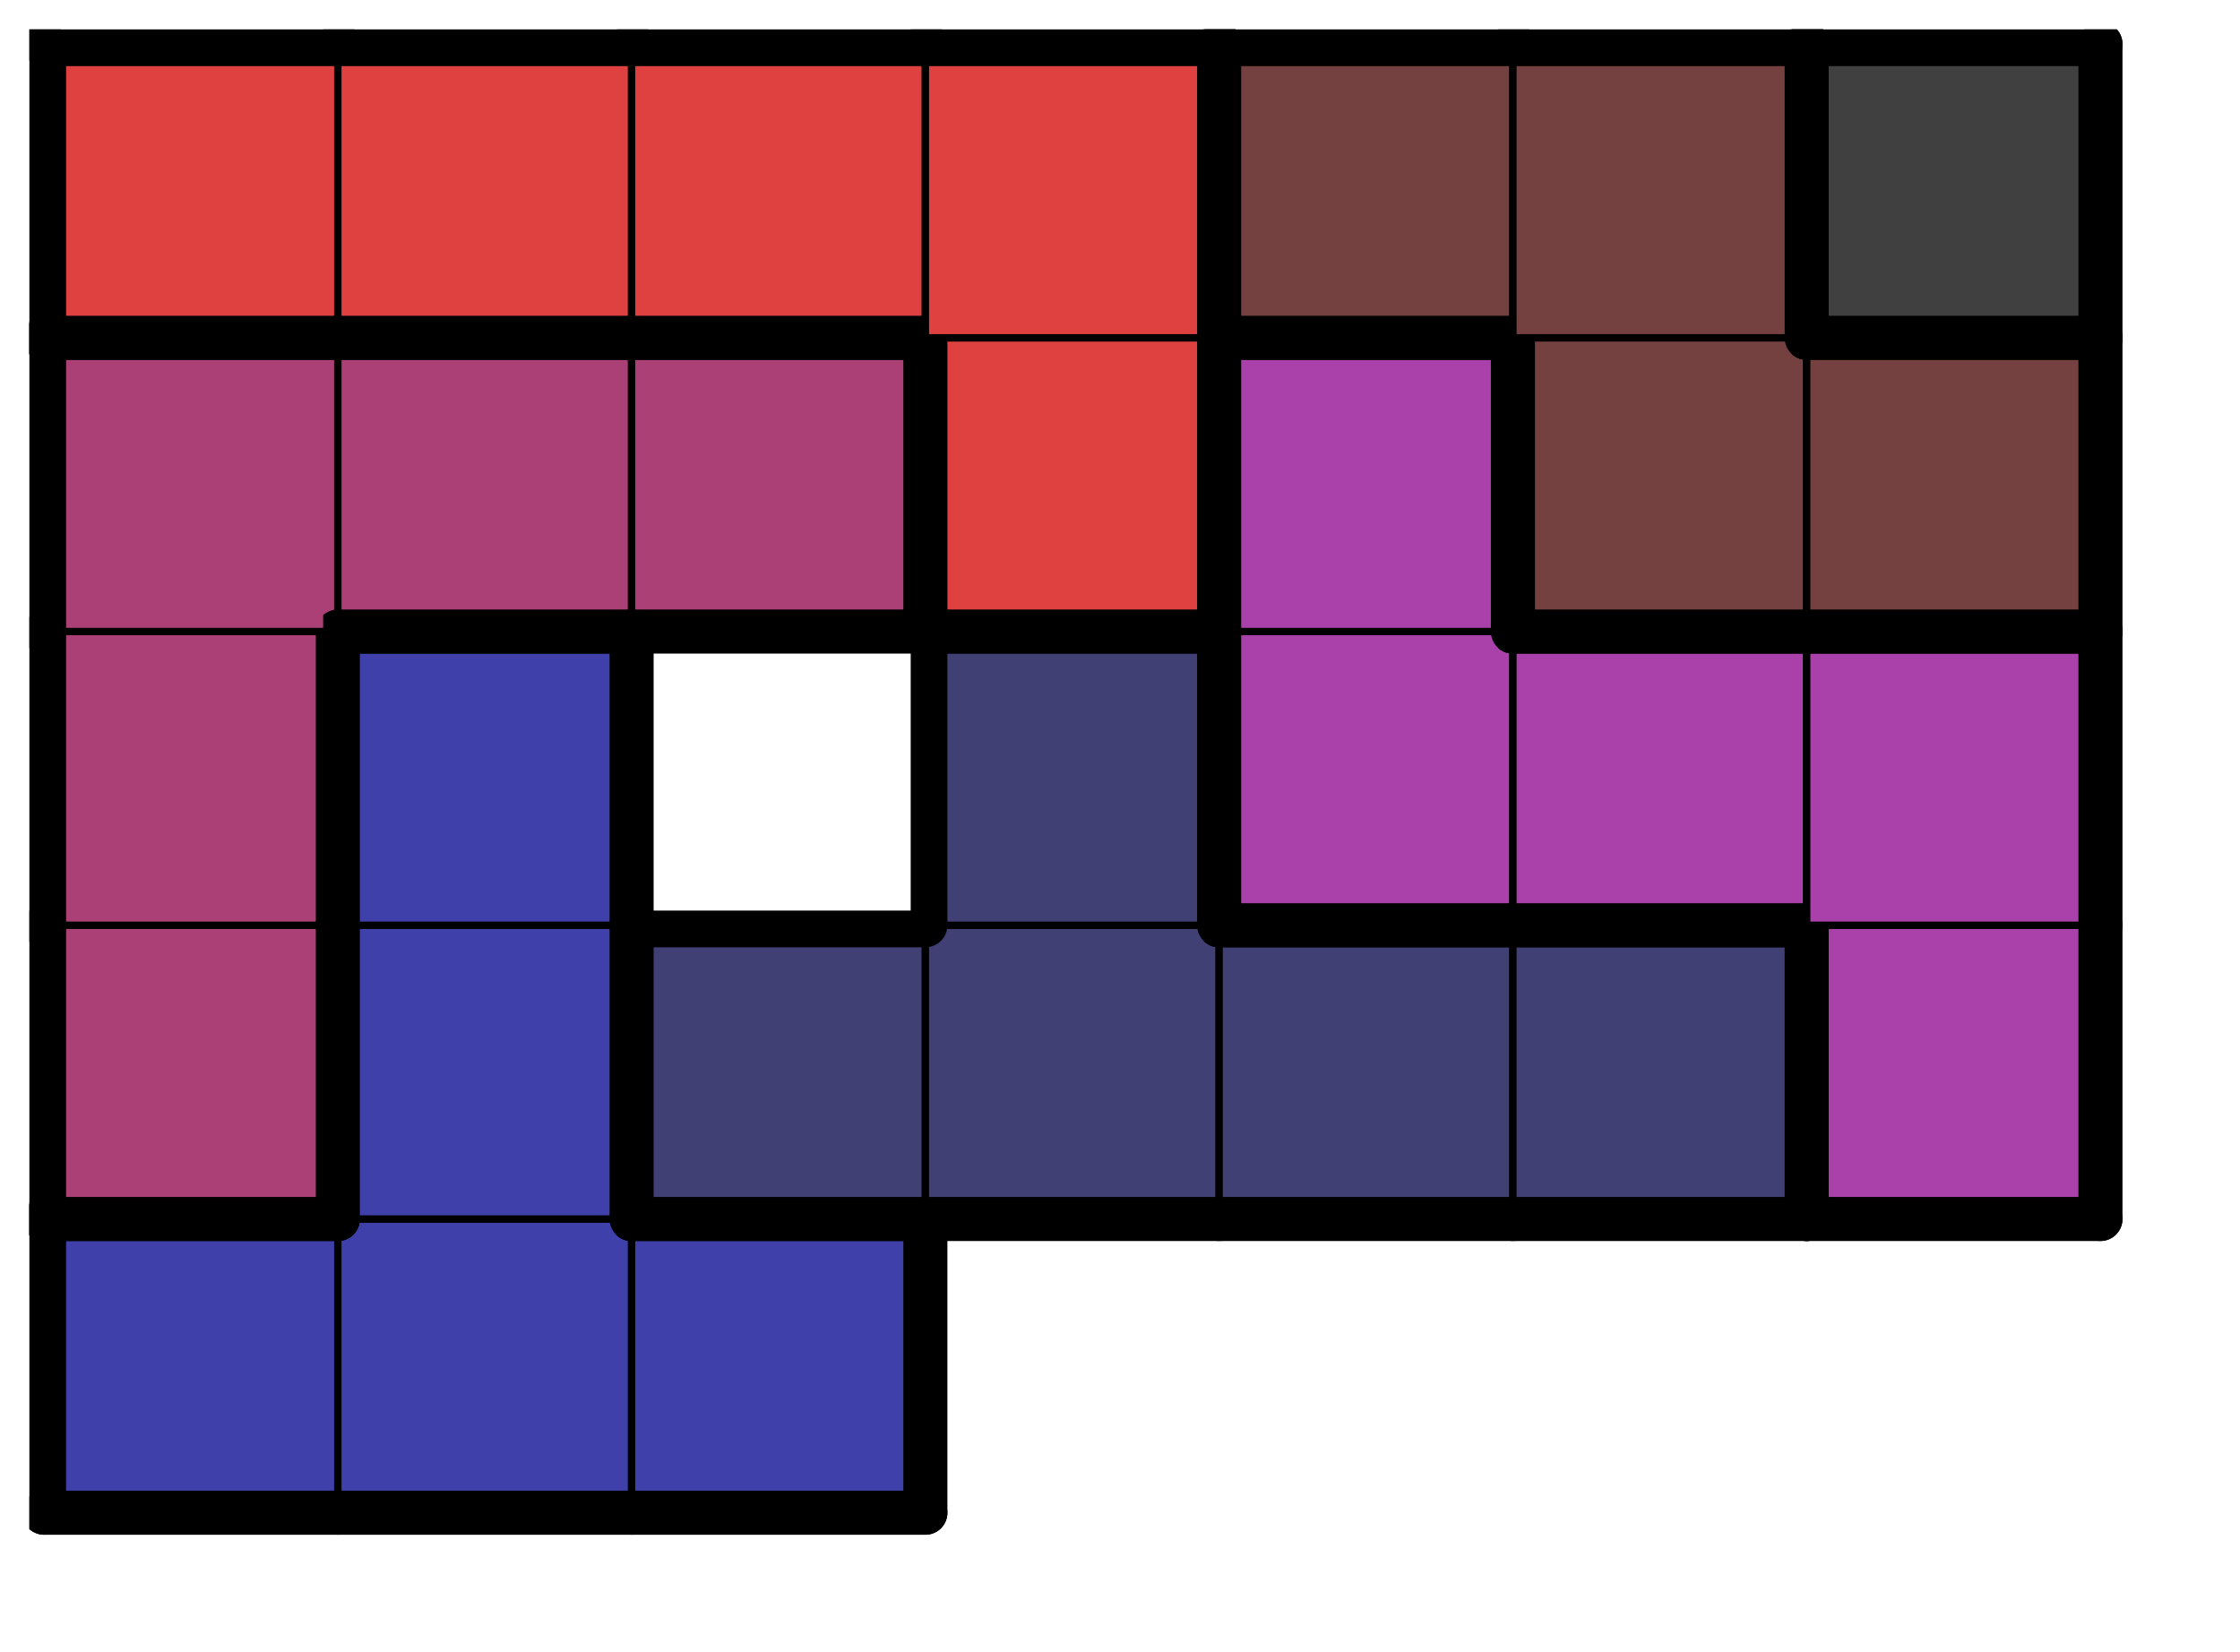
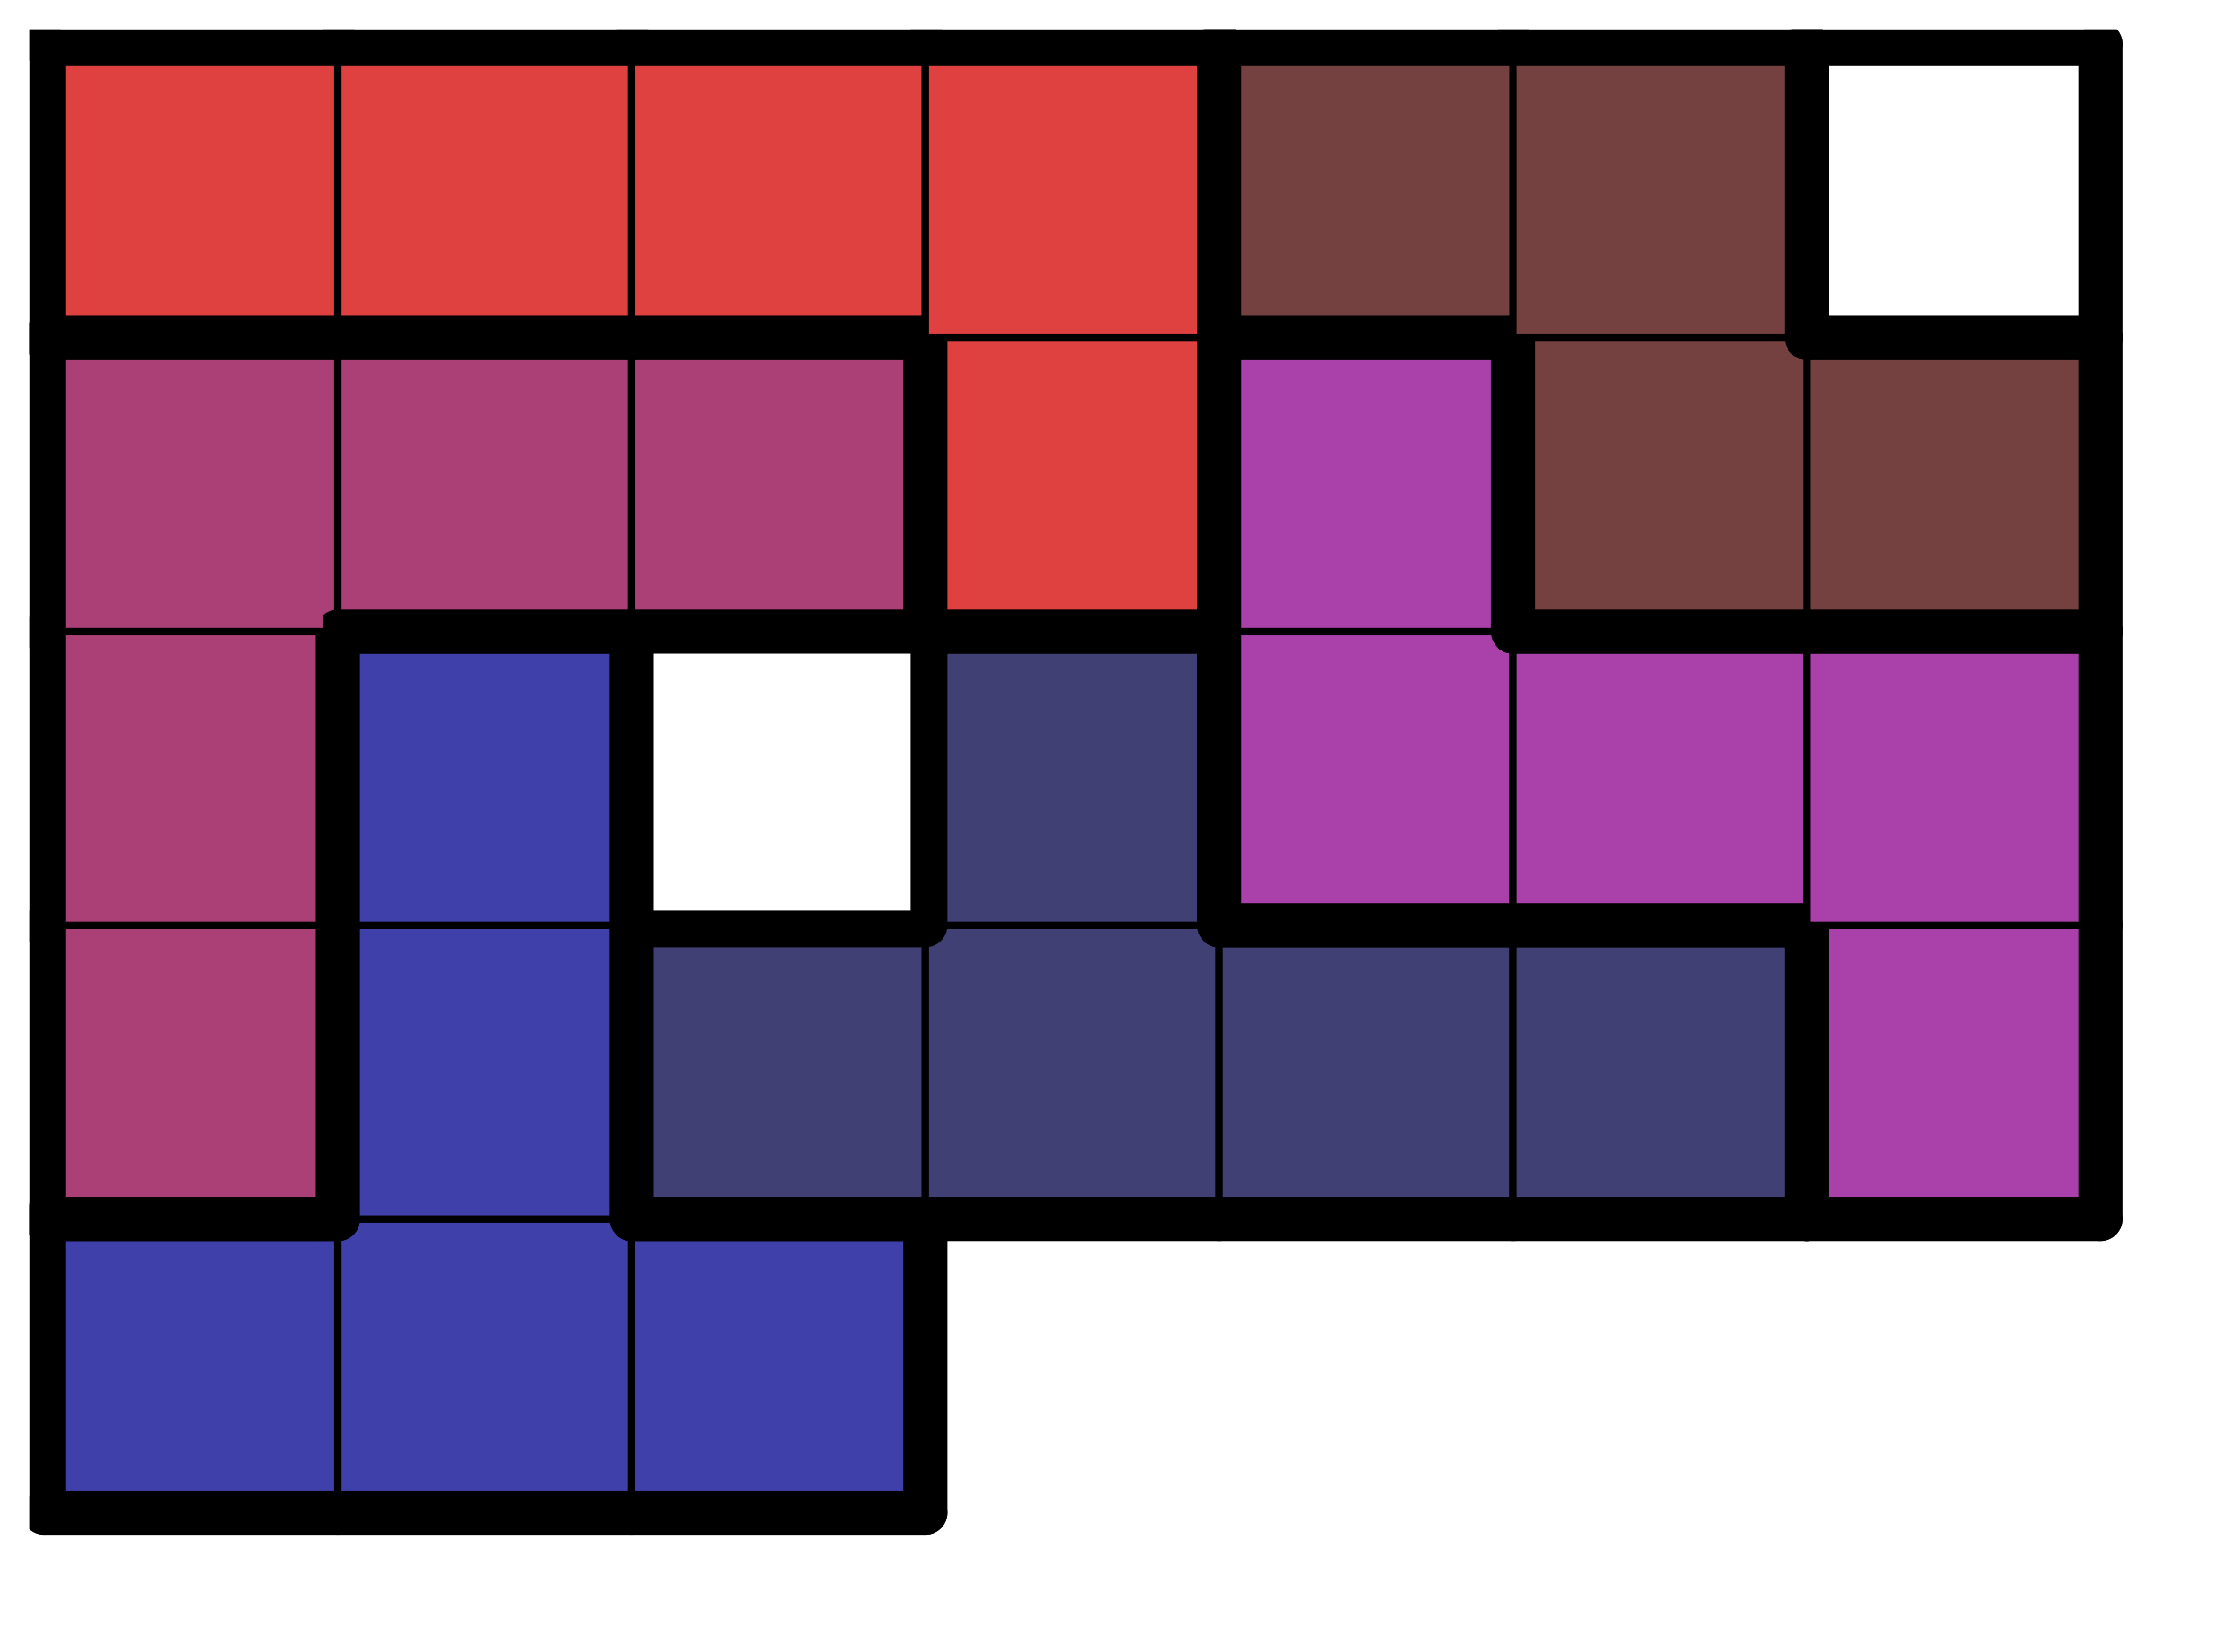
<svg xmlns="http://www.w3.org/2000/svg" xmlns:xlink="http://www.w3.org/1999/xlink" version="1.1" width="61px" height="45px">
  <symbol id="7e59d333-bd29-429d-bd0e-2c30d955c586box_-2">
-     <path d="M21 1 L1 1 L1 21 L21 21 Z" stroke="gray" stroke-width=".5" fill-opacity="0" />
-   </symbol>
+     </symbol>
  <symbol id="7e59d333-bd29-429d-bd0e-2c30d955c586line_1">
    <line x1="21" y1="1" x2="21" y2="1" style="stroke-linecap:round;stroke:black;stroke-width:3" />
  </symbol>
  <symbol id="7e59d333-bd29-429d-bd0e-2c30d955c586line_2">
    <line x1="21" y1="1" x2="21" y2="21" style="stroke-linecap:round;stroke:black;stroke-width:3" />
  </symbol>
  <symbol id="7e59d333-bd29-429d-bd0e-2c30d955c586line_3">
    <line x1="21" y1="21" x2="21" y2="21" style="stroke-linecap:round;stroke:black;stroke-width:3" />
  </symbol>
  <symbol id="7e59d333-bd29-429d-bd0e-2c30d955c586line_4">
    <line x1="21" y1="21" x2="21" y2="1" style="stroke-linecap:round;stroke:black;stroke-width:3" />
  </symbol>
  <symbol id="7e59d333-bd29-429d-bd0e-2c30d955c586line_5">
    <line x1="21" y1="1" x2="1" y2="1" style="stroke-linecap:round;stroke:black;stroke-width:3" />
  </symbol>
  <symbol id="7e59d333-bd29-429d-bd0e-2c30d955c586line_6">
    <line x1="1" y1="1" x2="1" y2="21" style="stroke-linecap:round;stroke:black;stroke-width:3" />
  </symbol>
  <symbol id="7e59d333-bd29-429d-bd0e-2c30d955c586line_7">
    <line x1="1" y1="21" x2="21" y2="21" style="stroke-linecap:round;stroke:black;stroke-width:3" />
  </symbol>
  <symbol id="7e59d333-bd29-429d-bd0e-2c30d955c586line_8">
-     <line x1="1" y1="1" x2="1" y2="1" style="stroke-linecap:round;stroke:black;stroke-width:3" />
-   </symbol>
+     </symbol>
  <symbol id="7e59d333-bd29-429d-bd0e-2c30d955c586line_9">
    <line x1="1" y1="1" x2="21" y2="1" style="stroke-linecap:round;stroke:black;stroke-width:3" />
  </symbol>
  <symbol id="7e59d333-bd29-429d-bd0e-2c30d955c586box_8">
    <path d="M21 1 L1 1 L1 21 L21 21 Z" style="fill:#4040AA;stroke-width:.5;stroke:black" />
  </symbol>
  <symbol id="7e59d333-bd29-429d-bd0e-2c30d955c586box_6">
    <path d="M21 1 L1 1 L1 21 L21 21 Z" style="fill:#AA4075;stroke-width:.5;stroke:black" />
  </symbol>
  <symbol id="7e59d333-bd29-429d-bd0e-2c30d955c586box_4">
    <path d="M21 1 L1 1 L1 21 L21 21 Z" style="fill:#404075;stroke-width:.5;stroke:black" />
  </symbol>
  <symbol id="7e59d333-bd29-429d-bd0e-2c30d955c586box_10">
    <path d="M21 1 L1 1 L1 21 L21 21 Z" style="fill:#AA40AA;stroke-width:.5;stroke:black" />
  </symbol>
  <symbol id="7e59d333-bd29-429d-bd0e-2c30d955c586box_3">
    <path d="M21 1 L1 1 L1 21 L21 21 Z" style="fill:#DF4040;stroke-width:.5;stroke:black" />
  </symbol>
  <symbol id="7e59d333-bd29-429d-bd0e-2c30d955c586box_1">
-     <path d="M21 1 L1 1 L1 21 L21 21 Z" style="fill:#754040;stroke-width:.5;stroke:black" />
+     <path d="M21 1 L1 1 L1 21 L21 21 " style="fill:#754040;stroke-width:.5;stroke:black" />
  </symbol>
  <symbol id="7e59d333-bd29-429d-bd0e-2c30d955c586box_0">
-     <path d="M21 1 L1 1 L1 21 L21 21 Z" style="fill:#404040;stroke-width:.5;stroke:black" />
-   </symbol>
+     </symbol>
  <g transform="scale(0.4) translate(2,2) ">
    <use x="0" y="80" xlink:href="#origin" />
    <use x="0" y="80" xlink:href="#7e59d333-bd29-429d-bd0e-2c30d955c586box_8" />
    <use x="0" y="80" xlink:href="#7e59d333-bd29-429d-bd0e-2c30d955c586line_5" />
    <use x="0" y="80" xlink:href="#7e59d333-bd29-429d-bd0e-2c30d955c586line_6" />
    <use x="0" y="80" xlink:href="#7e59d333-bd29-429d-bd0e-2c30d955c586line_7" />
    <use x="20" y="80" xlink:href="#7e59d333-bd29-429d-bd0e-2c30d955c586box_8" />
    <use x="20" y="80" xlink:href="#7e59d333-bd29-429d-bd0e-2c30d955c586line_7" />
    <use x="40" y="80" xlink:href="#7e59d333-bd29-429d-bd0e-2c30d955c586box_8" />
    <use x="40" y="80" xlink:href="#7e59d333-bd29-429d-bd0e-2c30d955c586line_4" />
    <use x="40" y="80" xlink:href="#7e59d333-bd29-429d-bd0e-2c30d955c586line_5" />
    <use x="40" y="80" xlink:href="#7e59d333-bd29-429d-bd0e-2c30d955c586line_7" />
    <use x="0" y="60" xlink:href="#7e59d333-bd29-429d-bd0e-2c30d955c586box_6" />
    <use x="0" y="60" xlink:href="#7e59d333-bd29-429d-bd0e-2c30d955c586line_4" />
    <use x="0" y="60" xlink:href="#7e59d333-bd29-429d-bd0e-2c30d955c586line_6" />
    <use x="0" y="60" xlink:href="#7e59d333-bd29-429d-bd0e-2c30d955c586line_7" />
    <use x="20" y="60" xlink:href="#7e59d333-bd29-429d-bd0e-2c30d955c586box_8" />
    <use x="20" y="60" xlink:href="#7e59d333-bd29-429d-bd0e-2c30d955c586line_4" />
    <use x="20" y="60" xlink:href="#7e59d333-bd29-429d-bd0e-2c30d955c586line_6" />
    <use x="40" y="60" xlink:href="#7e59d333-bd29-429d-bd0e-2c30d955c586box_4" />
    <use x="40" y="60" xlink:href="#7e59d333-bd29-429d-bd0e-2c30d955c586line_5" />
    <use x="40" y="60" xlink:href="#7e59d333-bd29-429d-bd0e-2c30d955c586line_6" />
    <use x="40" y="60" xlink:href="#7e59d333-bd29-429d-bd0e-2c30d955c586line_7" />
    <use x="60" y="60" xlink:href="#7e59d333-bd29-429d-bd0e-2c30d955c586box_4" />
    <use x="60" y="60" xlink:href="#7e59d333-bd29-429d-bd0e-2c30d955c586line_7" />
    <use x="80" y="60" xlink:href="#7e59d333-bd29-429d-bd0e-2c30d955c586box_4" />
    <use x="80" y="60" xlink:href="#7e59d333-bd29-429d-bd0e-2c30d955c586line_5" />
    <use x="80" y="60" xlink:href="#7e59d333-bd29-429d-bd0e-2c30d955c586line_7" />
    <use x="100" y="60" xlink:href="#7e59d333-bd29-429d-bd0e-2c30d955c586box_4" />
    <use x="100" y="60" xlink:href="#7e59d333-bd29-429d-bd0e-2c30d955c586line_4" />
    <use x="100" y="60" xlink:href="#7e59d333-bd29-429d-bd0e-2c30d955c586line_5" />
    <use x="100" y="60" xlink:href="#7e59d333-bd29-429d-bd0e-2c30d955c586line_7" />
    <use x="120" y="60" xlink:href="#7e59d333-bd29-429d-bd0e-2c30d955c586box_10" />
    <use x="120" y="60" xlink:href="#7e59d333-bd29-429d-bd0e-2c30d955c586line_4" />
    <use x="120" y="60" xlink:href="#7e59d333-bd29-429d-bd0e-2c30d955c586line_6" />
    <use x="120" y="60" xlink:href="#7e59d333-bd29-429d-bd0e-2c30d955c586line_7" />
    <use x="0" y="40" xlink:href="#7e59d333-bd29-429d-bd0e-2c30d955c586box_6" />
    <use x="0" y="40" xlink:href="#7e59d333-bd29-429d-bd0e-2c30d955c586line_4" />
    <use x="0" y="40" xlink:href="#7e59d333-bd29-429d-bd0e-2c30d955c586line_6" />
    <use x="20" y="40" xlink:href="#7e59d333-bd29-429d-bd0e-2c30d955c586box_8" />
    <use x="20" y="40" xlink:href="#7e59d333-bd29-429d-bd0e-2c30d955c586line_4" />
    <use x="20" y="40" xlink:href="#7e59d333-bd29-429d-bd0e-2c30d955c586line_5" />
    <use x="20" y="40" xlink:href="#7e59d333-bd29-429d-bd0e-2c30d955c586line_6" />
    <use x="60" y="40" xlink:href="#7e59d333-bd29-429d-bd0e-2c30d955c586box_4" />
    <use x="60" y="40" xlink:href="#7e59d333-bd29-429d-bd0e-2c30d955c586line_4" />
    <use x="60" y="40" xlink:href="#7e59d333-bd29-429d-bd0e-2c30d955c586line_5" />
    <use x="60" y="40" xlink:href="#7e59d333-bd29-429d-bd0e-2c30d955c586line_6" />
    <use x="80" y="40" xlink:href="#7e59d333-bd29-429d-bd0e-2c30d955c586box_10" />
    <use x="80" y="40" xlink:href="#7e59d333-bd29-429d-bd0e-2c30d955c586line_6" />
    <use x="80" y="40" xlink:href="#7e59d333-bd29-429d-bd0e-2c30d955c586line_7" />
    <use x="100" y="40" xlink:href="#7e59d333-bd29-429d-bd0e-2c30d955c586box_10" />
    <use x="100" y="40" xlink:href="#7e59d333-bd29-429d-bd0e-2c30d955c586line_5" />
    <use x="100" y="40" xlink:href="#7e59d333-bd29-429d-bd0e-2c30d955c586line_7" />
    <use x="120" y="40" xlink:href="#7e59d333-bd29-429d-bd0e-2c30d955c586box_10" />
    <use x="120" y="40" xlink:href="#7e59d333-bd29-429d-bd0e-2c30d955c586line_4" />
    <use x="120" y="40" xlink:href="#7e59d333-bd29-429d-bd0e-2c30d955c586line_5" />
    <use x="0" y="20" xlink:href="#7e59d333-bd29-429d-bd0e-2c30d955c586box_6" />
    <use x="0" y="20" xlink:href="#7e59d333-bd29-429d-bd0e-2c30d955c586line_5" />
    <use x="0" y="20" xlink:href="#7e59d333-bd29-429d-bd0e-2c30d955c586line_6" />
    <use x="20" y="20" xlink:href="#7e59d333-bd29-429d-bd0e-2c30d955c586box_6" />
    <use x="20" y="20" xlink:href="#7e59d333-bd29-429d-bd0e-2c30d955c586line_5" />
    <use x="20" y="20" xlink:href="#7e59d333-bd29-429d-bd0e-2c30d955c586line_7" />
    <use x="40" y="20" xlink:href="#7e59d333-bd29-429d-bd0e-2c30d955c586box_6" />
    <use x="40" y="20" xlink:href="#7e59d333-bd29-429d-bd0e-2c30d955c586line_4" />
    <use x="40" y="20" xlink:href="#7e59d333-bd29-429d-bd0e-2c30d955c586line_5" />
    <use x="40" y="20" xlink:href="#7e59d333-bd29-429d-bd0e-2c30d955c586line_7" />
    <use x="60" y="20" xlink:href="#7e59d333-bd29-429d-bd0e-2c30d955c586box_3" />
    <use x="60" y="20" xlink:href="#7e59d333-bd29-429d-bd0e-2c30d955c586line_4" />
    <use x="60" y="20" xlink:href="#7e59d333-bd29-429d-bd0e-2c30d955c586line_6" />
    <use x="60" y="20" xlink:href="#7e59d333-bd29-429d-bd0e-2c30d955c586line_7" />
    <use x="80" y="20" xlink:href="#7e59d333-bd29-429d-bd0e-2c30d955c586box_10" />
    <use x="80" y="20" xlink:href="#7e59d333-bd29-429d-bd0e-2c30d955c586line_4" />
    <use x="80" y="20" xlink:href="#7e59d333-bd29-429d-bd0e-2c30d955c586line_5" />
    <use x="80" y="20" xlink:href="#7e59d333-bd29-429d-bd0e-2c30d955c586line_6" />
    <use x="100" y="20" xlink:href="#7e59d333-bd29-429d-bd0e-2c30d955c586box_1" />
    <use x="100" y="20" xlink:href="#7e59d333-bd29-429d-bd0e-2c30d955c586line_6" />
    <use x="100" y="20" xlink:href="#7e59d333-bd29-429d-bd0e-2c30d955c586line_7" />
    <use x="120" y="20" xlink:href="#7e59d333-bd29-429d-bd0e-2c30d955c586box_1" />
    <use x="120" y="20" xlink:href="#7e59d333-bd29-429d-bd0e-2c30d955c586line_4" />
    <use x="120" y="20" xlink:href="#7e59d333-bd29-429d-bd0e-2c30d955c586line_5" />
    <use x="120" y="20" xlink:href="#7e59d333-bd29-429d-bd0e-2c30d955c586line_7" />
    <use x="0" y="0" xlink:href="#7e59d333-bd29-429d-bd0e-2c30d955c586box_3" />
    <use x="0" y="0" xlink:href="#7e59d333-bd29-429d-bd0e-2c30d955c586line_5" />
    <use x="0" y="0" xlink:href="#7e59d333-bd29-429d-bd0e-2c30d955c586line_6" />
    <use x="0" y="0" xlink:href="#7e59d333-bd29-429d-bd0e-2c30d955c586line_7" />
    <use x="20" y="0" xlink:href="#7e59d333-bd29-429d-bd0e-2c30d955c586box_3" />
    <use x="20" y="0" xlink:href="#7e59d333-bd29-429d-bd0e-2c30d955c586line_5" />
    <use x="20" y="0" xlink:href="#7e59d333-bd29-429d-bd0e-2c30d955c586line_7" />
    <use x="40" y="0" xlink:href="#7e59d333-bd29-429d-bd0e-2c30d955c586box_3" />
    <use x="40" y="0" xlink:href="#7e59d333-bd29-429d-bd0e-2c30d955c586line_5" />
    <use x="40" y="0" xlink:href="#7e59d333-bd29-429d-bd0e-2c30d955c586line_7" />
    <use x="60" y="0" xlink:href="#7e59d333-bd29-429d-bd0e-2c30d955c586box_3" />
    <use x="60" y="0" xlink:href="#7e59d333-bd29-429d-bd0e-2c30d955c586line_4" />
    <use x="60" y="0" xlink:href="#7e59d333-bd29-429d-bd0e-2c30d955c586line_5" />
    <use x="80" y="0" xlink:href="#7e59d333-bd29-429d-bd0e-2c30d955c586box_1" />
    <use x="80" y="0" xlink:href="#7e59d333-bd29-429d-bd0e-2c30d955c586line_5" />
    <use x="80" y="0" xlink:href="#7e59d333-bd29-429d-bd0e-2c30d955c586line_6" />
    <use x="80" y="0" xlink:href="#7e59d333-bd29-429d-bd0e-2c30d955c586line_7" />
    <use x="100" y="0" xlink:href="#7e59d333-bd29-429d-bd0e-2c30d955c586box_1" />
    <use x="100" y="0" xlink:href="#7e59d333-bd29-429d-bd0e-2c30d955c586line_4" />
    <use x="100" y="0" xlink:href="#7e59d333-bd29-429d-bd0e-2c30d955c586line_5" />
    <use x="120" y="0" xlink:href="#7e59d333-bd29-429d-bd0e-2c30d955c586box_0" />
    <use x="120" y="0" xlink:href="#7e59d333-bd29-429d-bd0e-2c30d955c586line_4" />
    <use x="120" y="0" xlink:href="#7e59d333-bd29-429d-bd0e-2c30d955c586line_5" />
    <use x="120" y="0" xlink:href="#7e59d333-bd29-429d-bd0e-2c30d955c586line_6" />
    <use x="120" y="0" xlink:href="#7e59d333-bd29-429d-bd0e-2c30d955c586line_7" />
  </g>
  <g transform="scale(0.4) translate(2,2) ">

</g>
</svg>